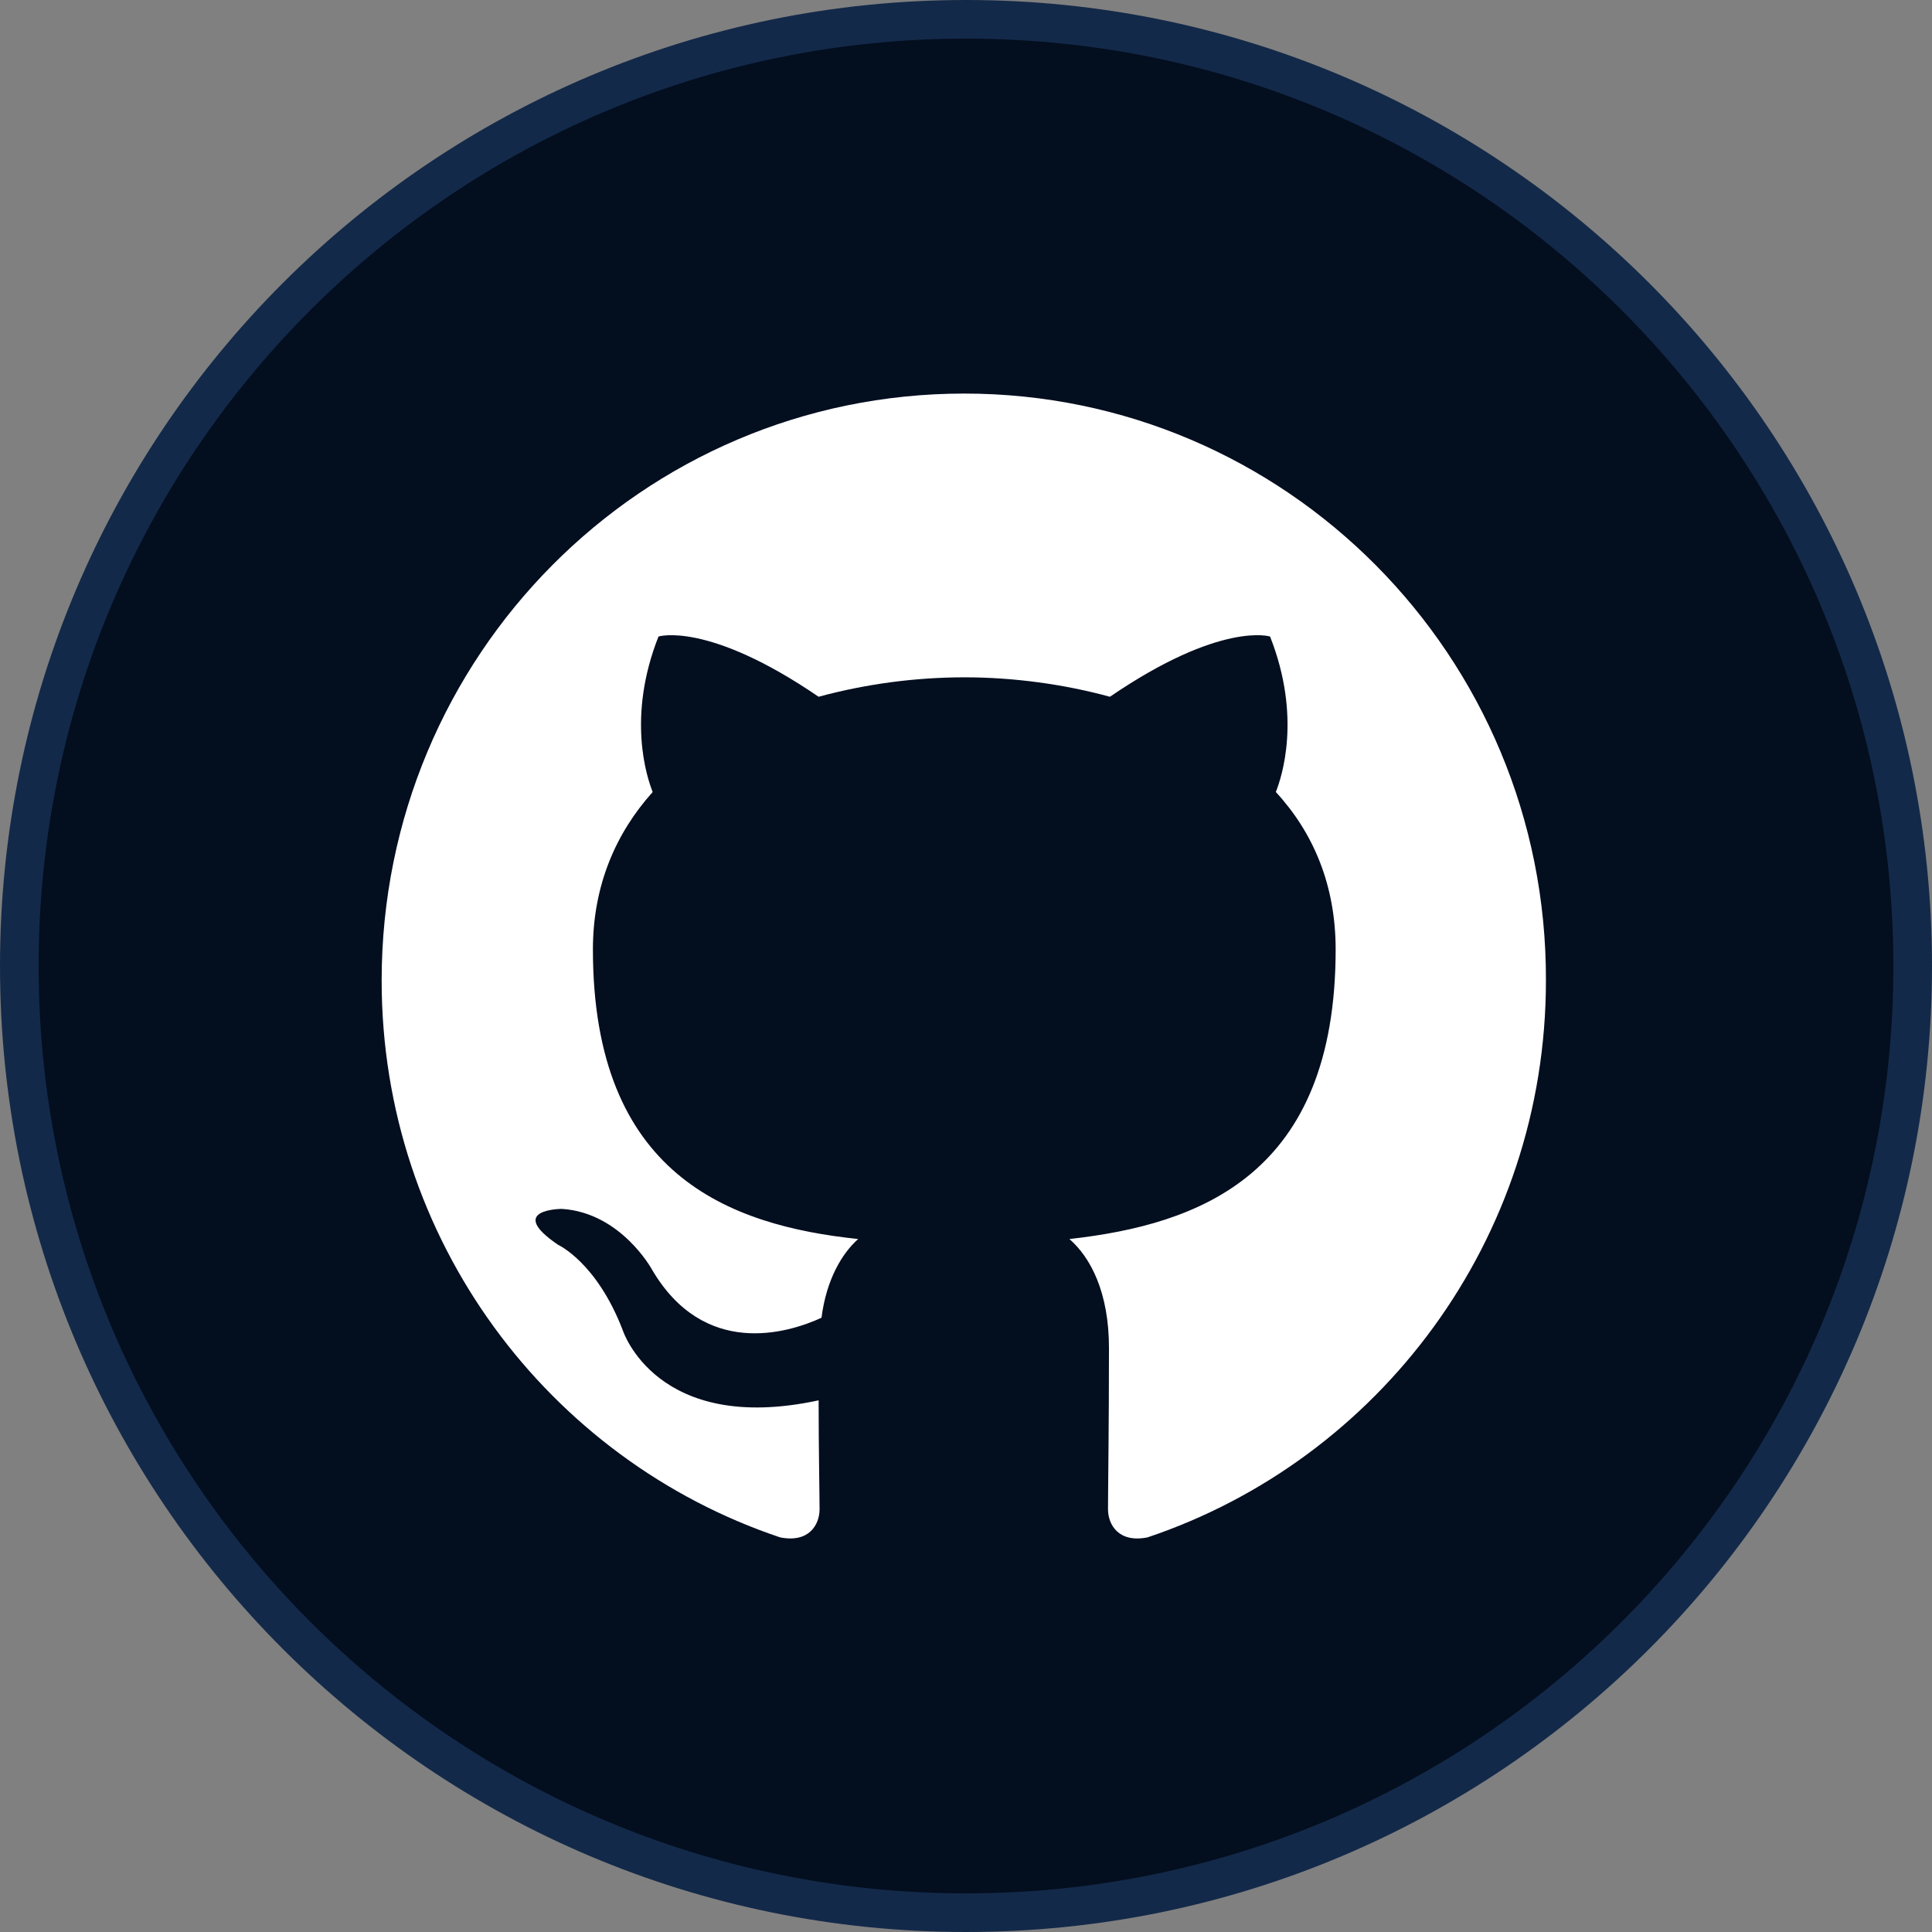
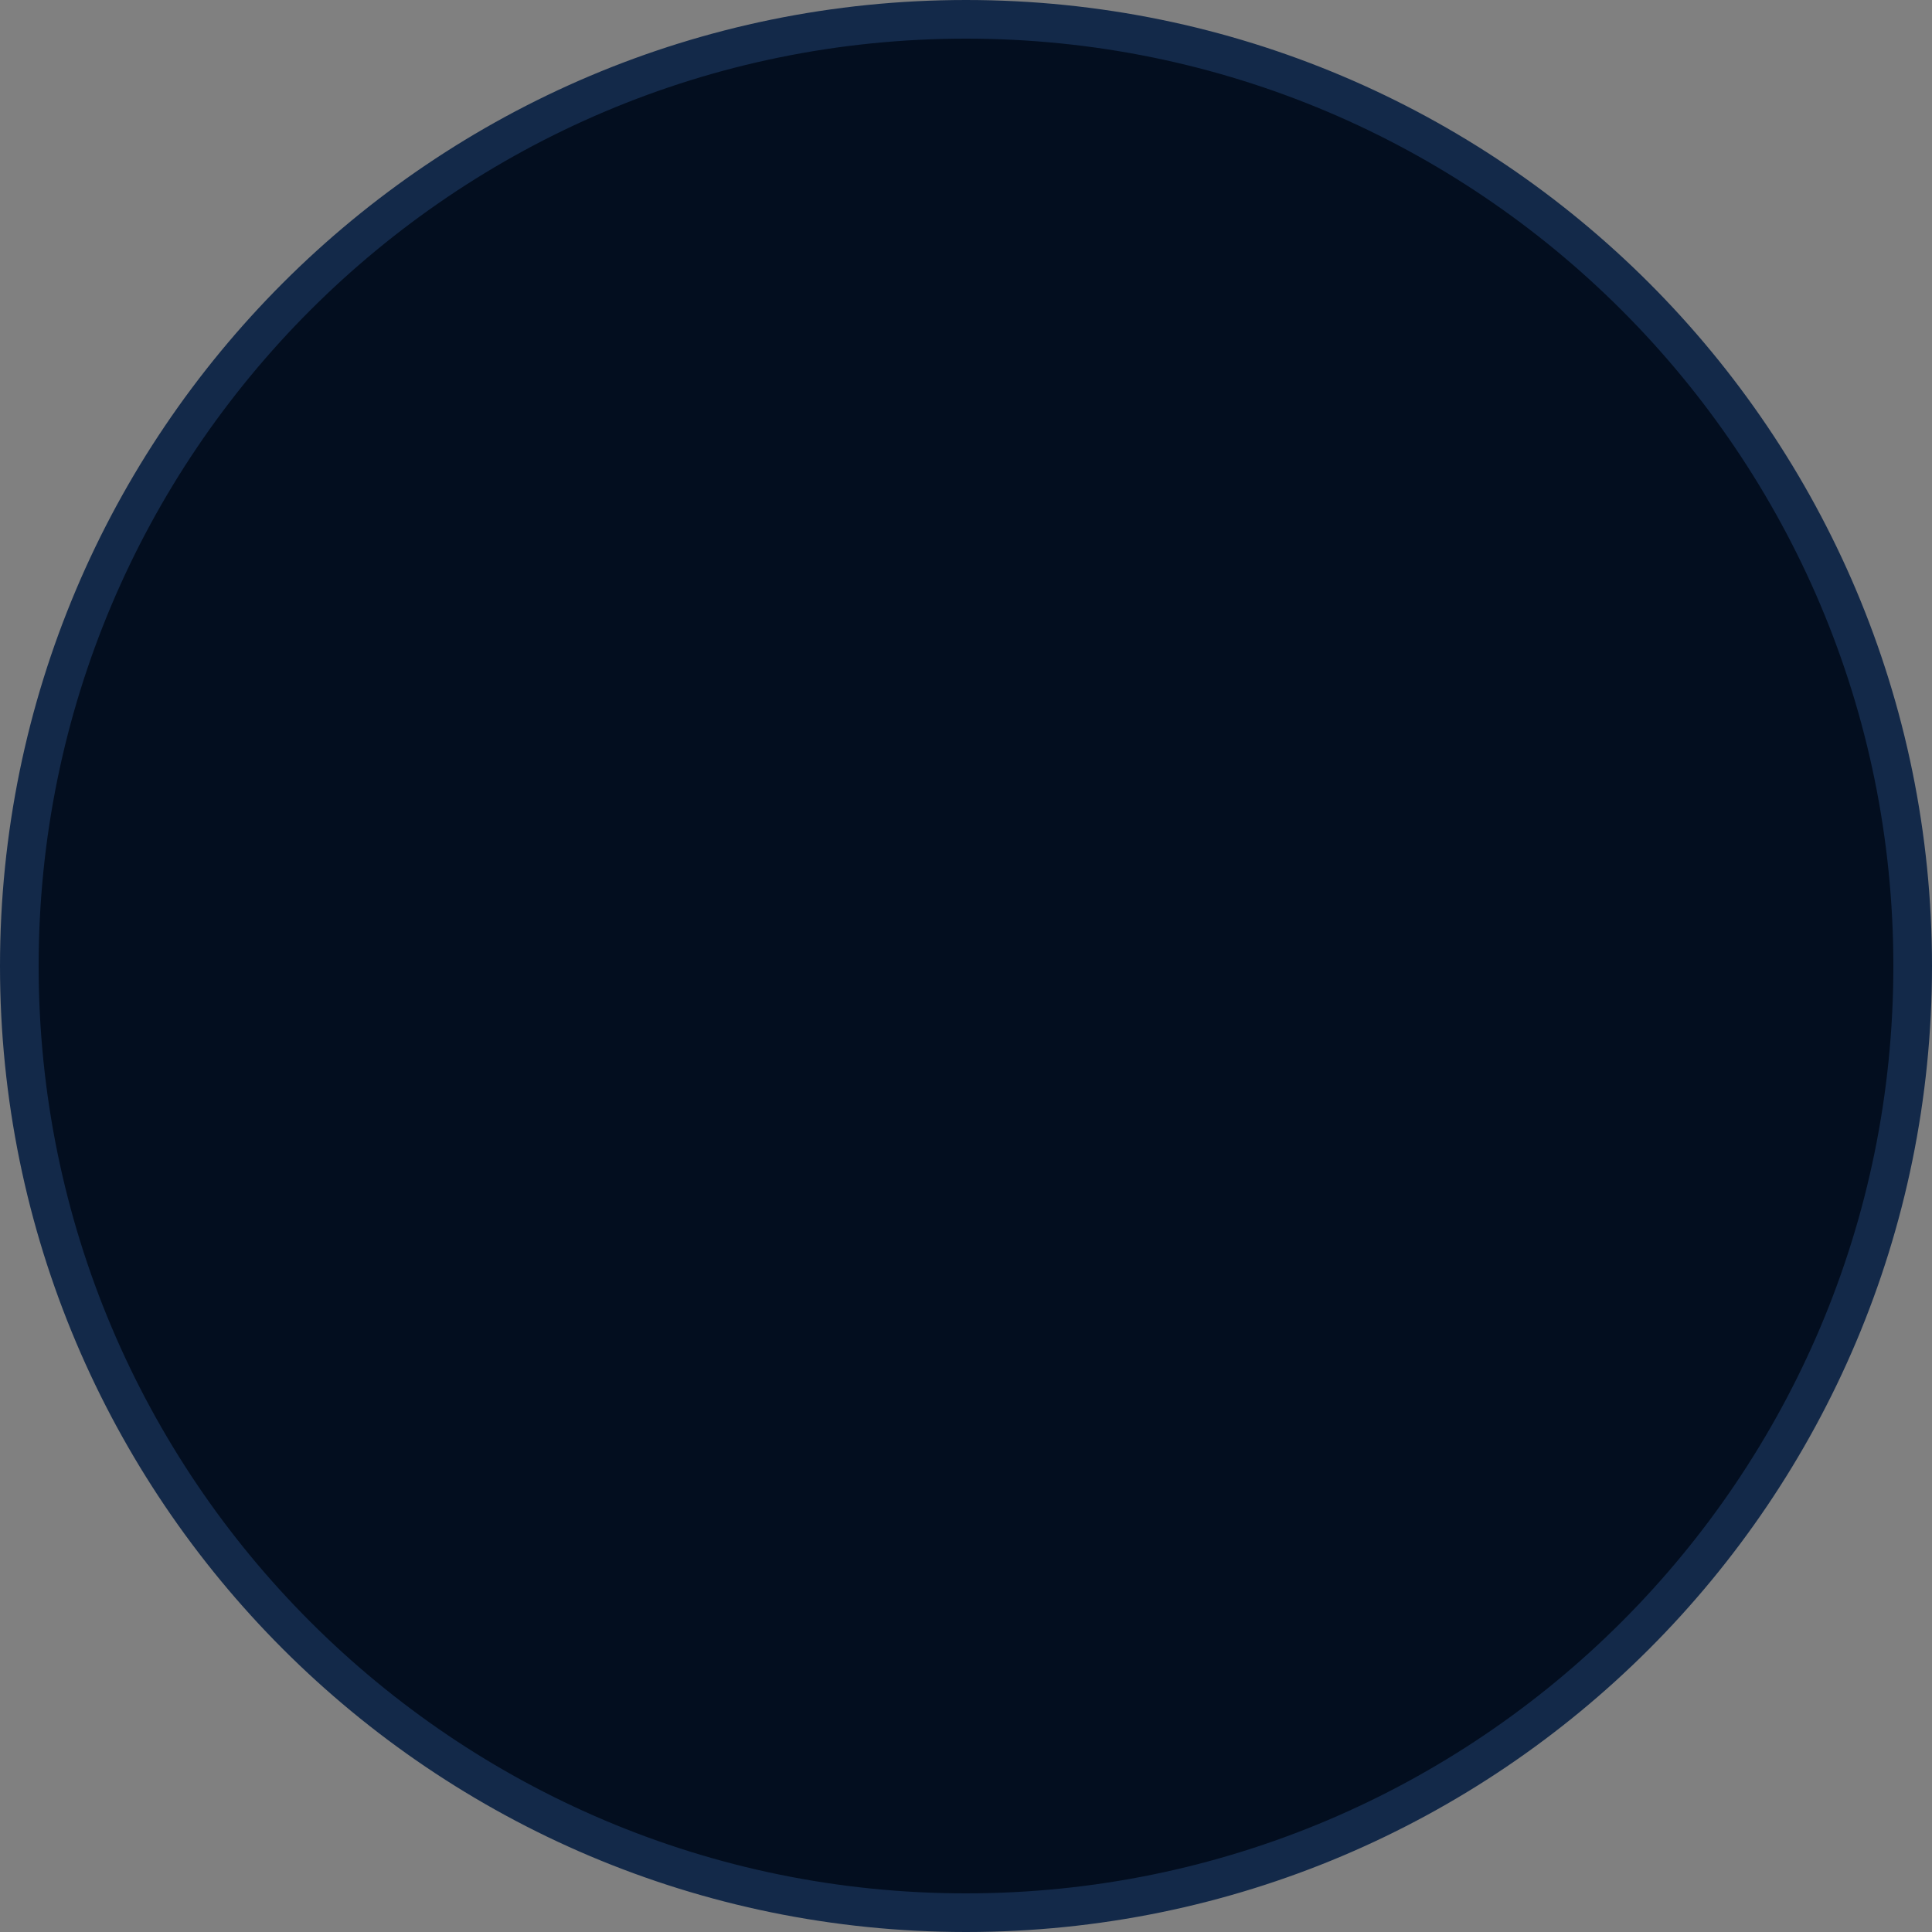
<svg xmlns="http://www.w3.org/2000/svg" width="100" height="100" viewBox="0 0 100 100" fill="none">
  <rect x="0" y="0" width="100" height="100" fill="#808080" stroke="none" />
  <path d="M50 1C77.062 1 99 22.938 99 50C99 77.062 77.062 99 50 99C22.938 99 1 77.062 1 50C1 22.938 22.938 1 50 1Z" fill="#030E1F" stroke="#132949" stroke-width="2" />
  <g clip-path="url(#clip0_119_471)">
-     <path fill-rule="evenodd" clip-rule="evenodd" d="M49.911 20.371C33.235 20.371 19.754 33.951 19.754 50.752C19.754 64.182 28.392 75.549 40.374 79.573C41.872 79.875 42.421 78.919 42.421 78.115C42.421 77.411 42.372 74.996 42.372 72.481C33.983 74.292 32.236 68.859 32.236 68.859C30.888 65.338 28.89 64.433 28.89 64.433C26.145 62.572 29.09 62.572 29.09 62.572C32.136 62.774 33.734 65.691 33.734 65.691C36.43 70.318 40.774 69.011 42.521 68.206C42.771 66.244 43.57 64.886 44.419 64.132C37.728 63.427 30.689 60.812 30.689 49.142C30.689 45.822 31.886 43.106 33.783 40.994C33.484 40.24 32.435 37.12 34.084 32.946C34.084 32.946 36.63 32.141 42.371 36.064C44.829 35.399 47.364 35.061 49.911 35.058C52.457 35.058 55.053 35.411 57.45 36.064C63.192 32.141 65.738 32.946 65.738 32.946C67.386 37.12 66.337 40.24 66.037 40.994C67.985 43.106 69.133 45.822 69.133 49.142C69.133 60.812 62.093 63.377 55.353 64.132C56.451 65.087 57.4 66.898 57.4 69.765C57.4 73.839 57.35 77.109 57.35 78.114C57.35 78.919 57.9 79.875 59.397 79.574C71.38 75.549 80.017 64.182 80.017 50.752C80.067 33.951 66.537 20.371 49.911 20.371Z" fill="white" />
-   </g>
+     </g>
  <defs>
    <clipPath id="clip0_119_471">
-       <rect width="60.494" height="59.259" fill="white" transform="translate(19.754 20.371)" />
-     </clipPath>
+       </clipPath>
  </defs>
</svg>